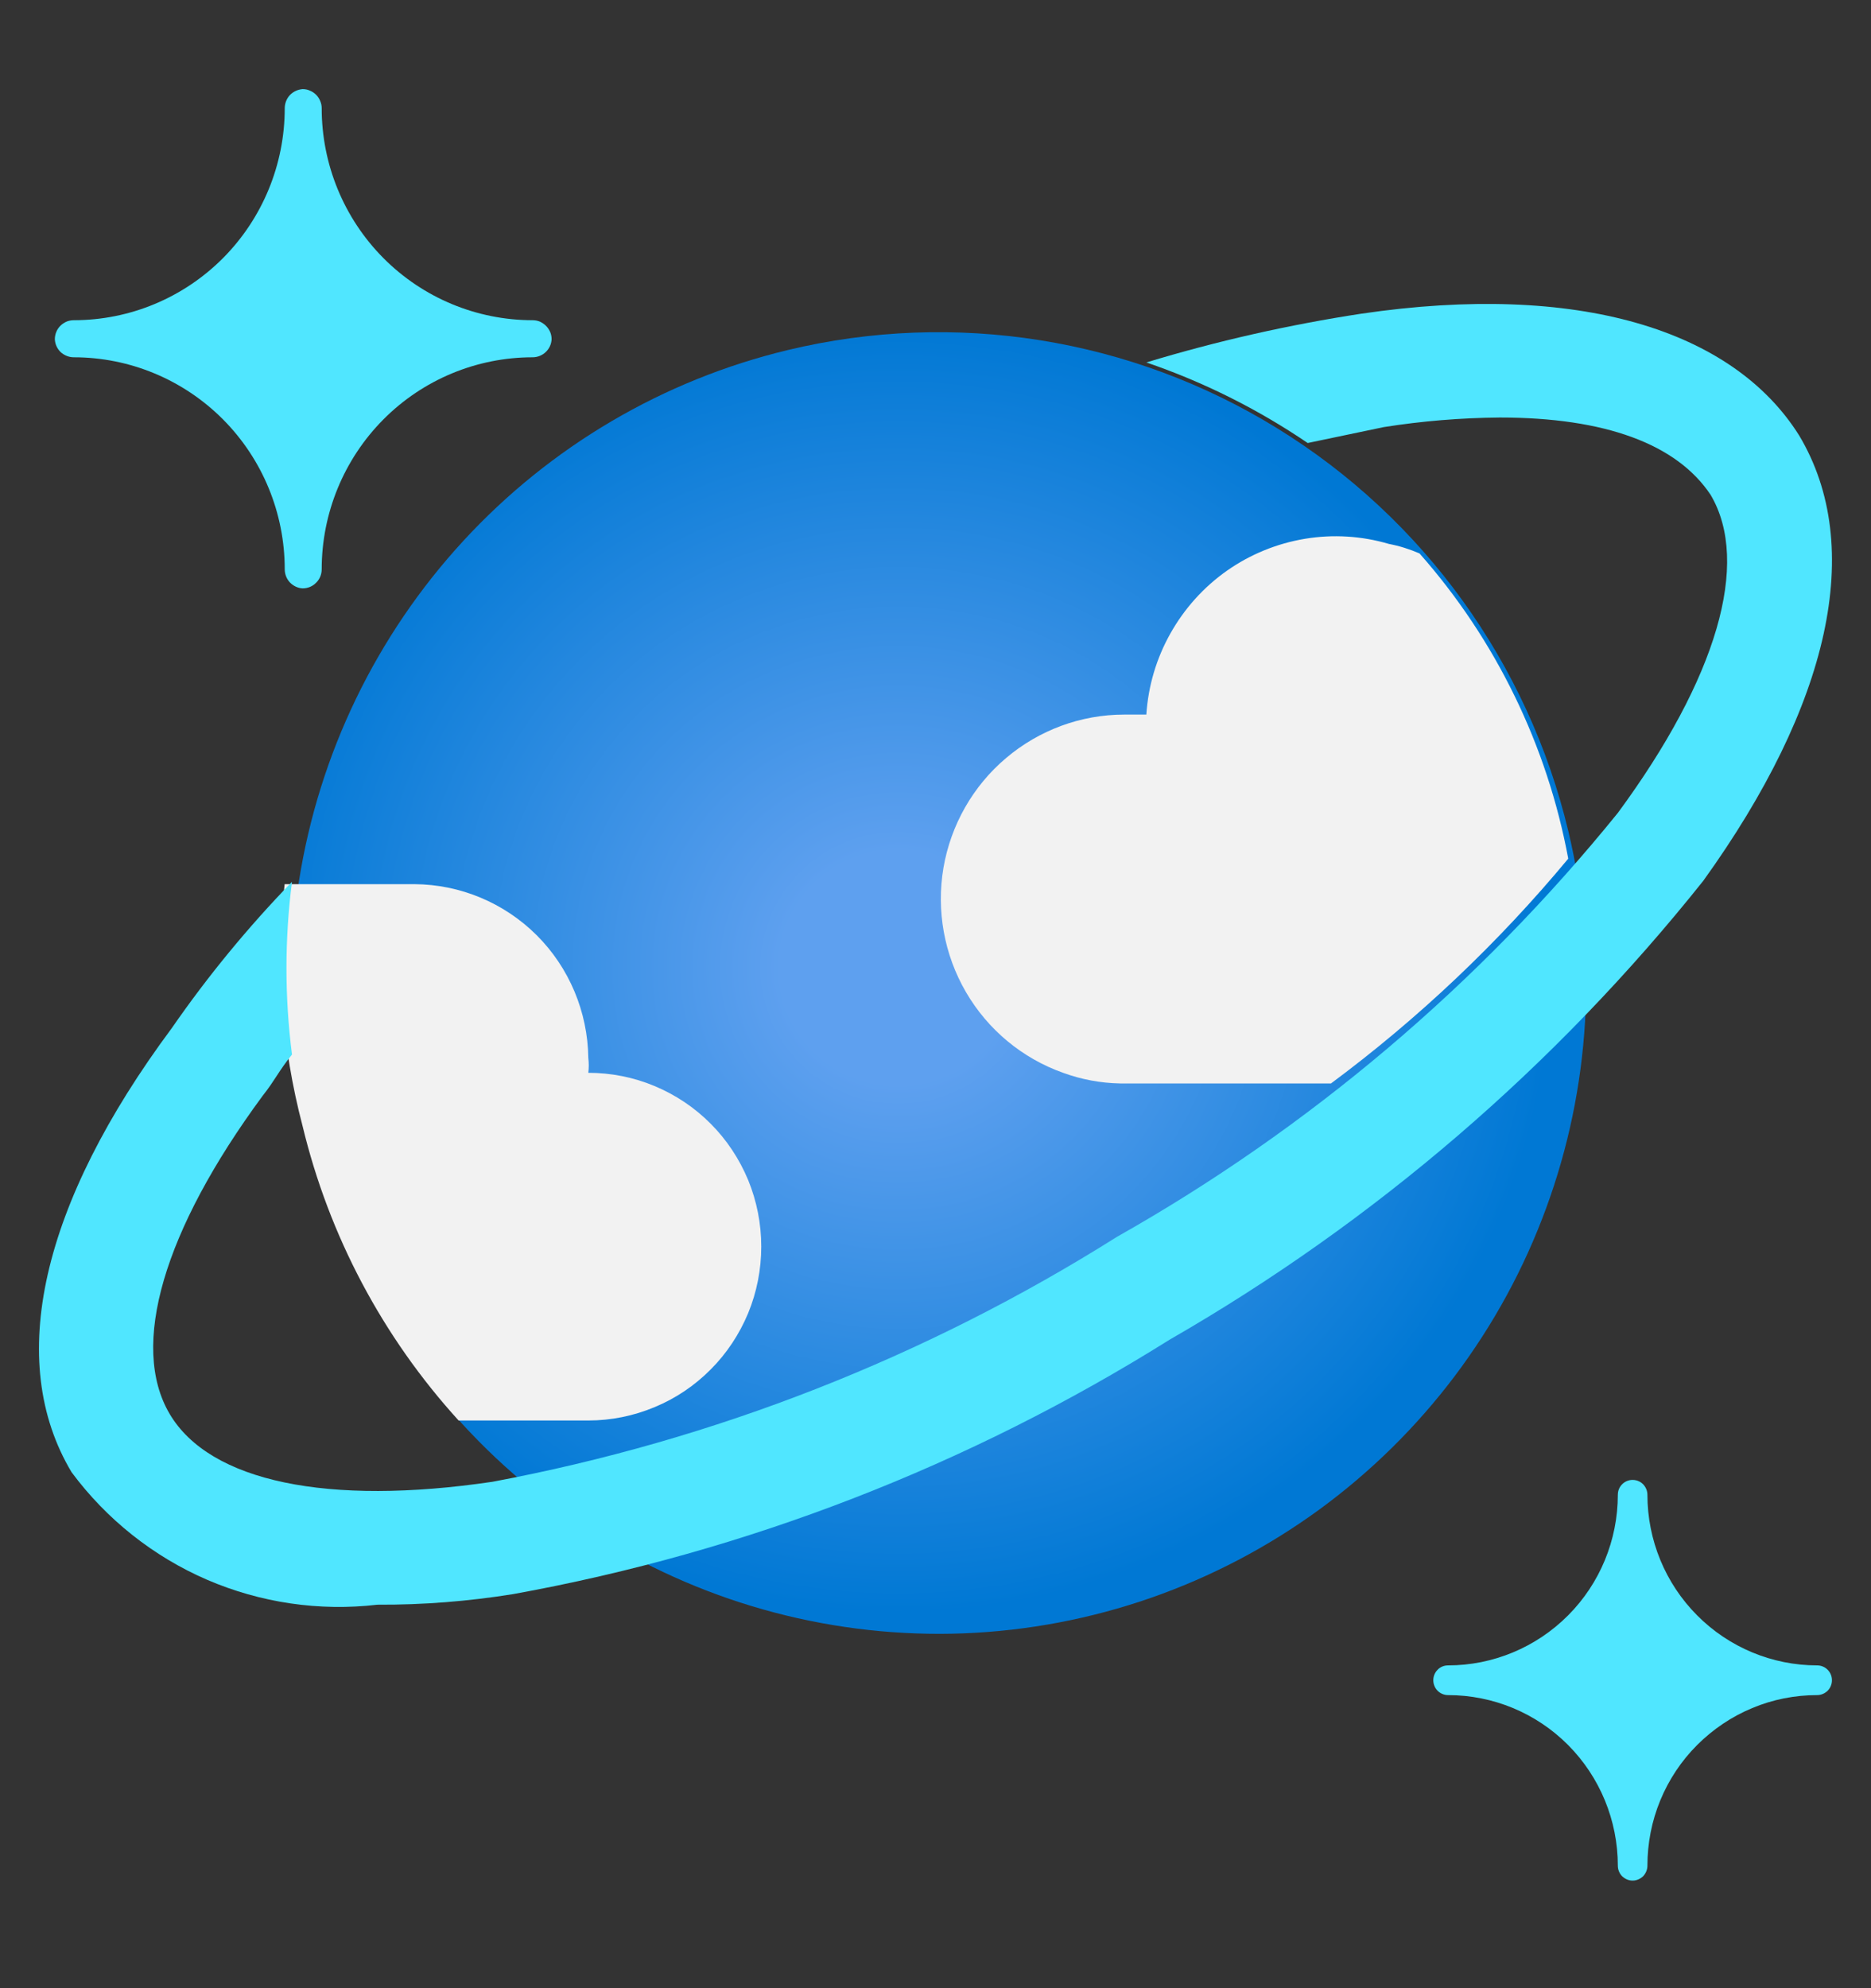
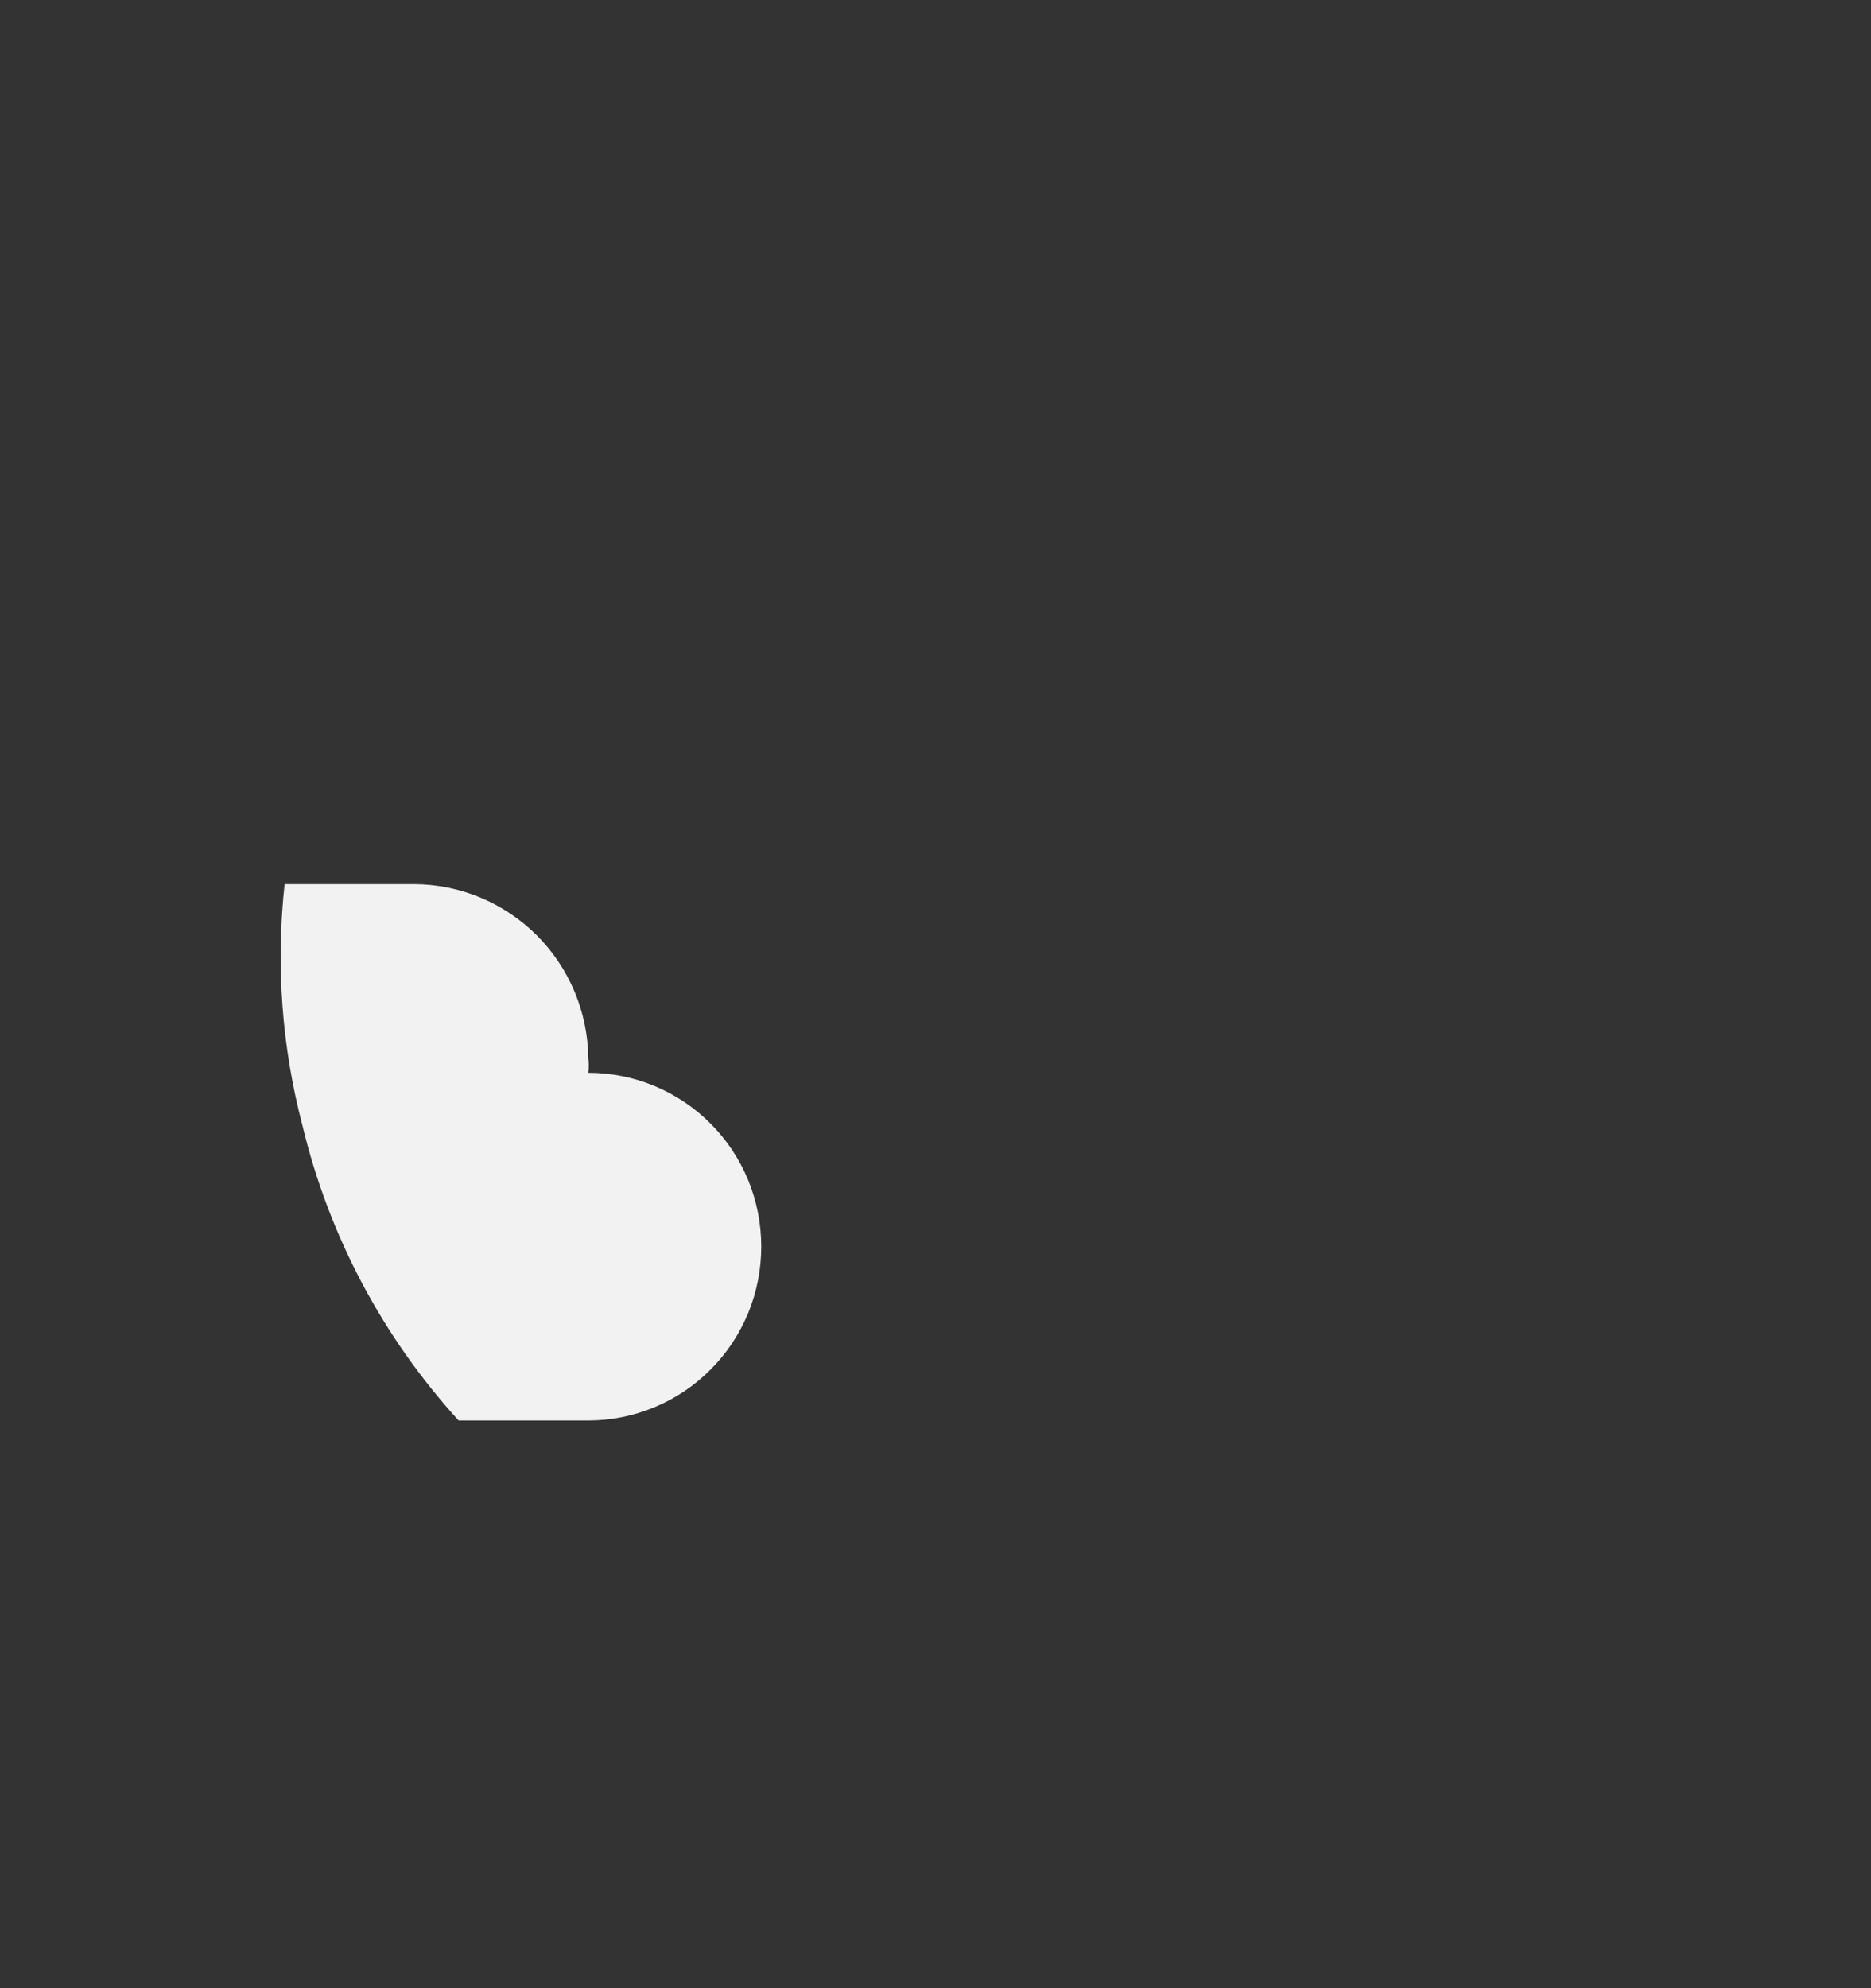
<svg xmlns="http://www.w3.org/2000/svg" width="16" height="17" viewBox="0 0 16 17" fill="none">
  <rect x="0" y="0" width="16" height="17" fill="#333333" stroke="none" />
  <g clip-path="url(#clip0_42_22559)">
-     <path d="M2.588 5.031C2.547 5.029 2.508 5.01 2.479 4.98C2.451 4.95 2.435 4.91 2.435 4.868V4.868C2.435 4.387 2.245 3.926 1.907 3.586C1.568 3.246 1.11 3.055 0.631 3.055C0.59 3.055 0.55 3.039 0.519 3.011C0.489 2.982 0.471 2.943 0.469 2.901C0.469 2.88 0.473 2.858 0.481 2.839C0.489 2.819 0.501 2.801 0.516 2.786C0.531 2.771 0.549 2.759 0.569 2.75C0.589 2.742 0.61 2.738 0.631 2.738C1.11 2.738 1.568 2.547 1.907 2.207C2.245 1.867 2.435 1.406 2.435 0.925C2.435 0.884 2.451 0.843 2.479 0.813C2.508 0.783 2.547 0.765 2.588 0.762V0.762C2.61 0.762 2.631 0.766 2.65 0.775C2.67 0.783 2.688 0.795 2.703 0.81C2.718 0.825 2.73 0.843 2.738 0.863C2.747 0.883 2.751 0.904 2.751 0.925V0.925C2.751 1.406 2.941 1.867 3.279 2.207C3.617 2.547 4.076 2.738 4.555 2.738C4.576 2.738 4.597 2.742 4.617 2.75C4.636 2.759 4.654 2.771 4.669 2.786C4.684 2.801 4.696 2.819 4.705 2.839C4.713 2.858 4.717 2.88 4.717 2.901C4.715 2.943 4.697 2.982 4.666 3.011C4.636 3.039 4.596 3.055 4.555 3.055V3.055C4.076 3.055 3.617 3.246 3.279 3.586C2.941 3.926 2.751 4.387 2.751 4.868C2.751 4.911 2.734 4.953 2.703 4.983C2.673 5.014 2.631 5.031 2.588 5.031V5.031Z" fill="#50E6FF" />
-     <path d="M13.961 16.08C13.928 16.08 13.896 16.066 13.872 16.043C13.848 16.019 13.835 15.986 13.835 15.953C13.835 15.566 13.682 15.195 13.41 14.921C13.137 14.647 12.768 14.494 12.383 14.494C12.349 14.494 12.317 14.48 12.294 14.457C12.27 14.433 12.257 14.4 12.257 14.367C12.257 14.333 12.27 14.301 12.294 14.277C12.317 14.253 12.349 14.24 12.383 14.24C12.768 14.24 13.137 14.086 13.41 13.812C13.682 13.539 13.835 13.168 13.835 12.781C13.835 12.747 13.848 12.715 13.872 12.691C13.896 12.667 13.928 12.654 13.961 12.654C13.995 12.654 14.027 12.667 14.051 12.691C14.074 12.715 14.088 12.747 14.088 12.781C14.088 13.168 14.241 13.539 14.513 13.812C14.785 14.086 15.155 14.24 15.54 14.24C15.573 14.24 15.605 14.253 15.629 14.277C15.653 14.301 15.666 14.333 15.666 14.367C15.666 14.4 15.653 14.433 15.629 14.457C15.605 14.48 15.573 14.494 15.54 14.494C15.349 14.494 15.16 14.531 14.984 14.605C14.808 14.678 14.648 14.786 14.513 14.921C14.378 15.056 14.271 15.217 14.198 15.394C14.125 15.571 14.088 15.761 14.088 15.953C14.088 15.986 14.074 16.019 14.051 16.043C14.027 16.066 13.995 16.08 13.961 16.08Z" fill="#50E6FF" />
-     <path d="M13.412 7.108C13.667 8.178 13.601 9.301 13.221 10.333C12.842 11.366 12.166 12.262 11.28 12.909C10.393 13.555 9.336 13.923 8.241 13.966C7.147 14.008 6.064 13.724 5.13 13.148C4.197 12.573 3.454 11.732 2.996 10.732C2.538 9.732 2.385 8.618 2.557 7.531C2.729 6.444 3.218 5.433 3.962 4.625C4.706 3.817 5.672 3.249 6.737 2.993C8.165 2.65 9.671 2.89 10.922 3.662C12.174 4.433 13.069 5.673 13.412 7.108V7.108Z" fill="url(#paint0_radial_42_22559)" />
    <path d="M5.031 12.146C5.225 12.146 5.418 12.107 5.597 12.032C5.777 11.958 5.94 11.848 6.077 11.71C6.215 11.572 6.323 11.408 6.398 11.228C6.472 11.048 6.51 10.854 6.51 10.659C6.51 10.464 6.472 10.271 6.398 10.09C6.323 9.91 6.215 9.746 6.077 9.608C5.94 9.47 5.777 9.361 5.597 9.286C5.418 9.211 5.225 9.173 5.031 9.173C5.036 9.131 5.036 9.088 5.031 9.046C5.026 8.652 4.868 8.275 4.59 7.997C4.311 7.719 3.935 7.562 3.543 7.56H2.434C2.358 8.252 2.41 8.953 2.587 9.626C2.813 10.566 3.272 11.432 3.922 12.146H5.031Z" fill="#F2F2F2" />
-     <path d="M13.411 7.342C13.231 6.373 12.791 5.47 12.139 4.732C12.055 4.696 11.968 4.668 11.878 4.651C11.644 4.582 11.399 4.567 11.159 4.607C10.919 4.647 10.691 4.74 10.492 4.88C10.293 5.02 10.128 5.204 10.009 5.416C9.889 5.629 9.819 5.866 9.803 6.11H9.614C9.244 6.11 8.886 6.242 8.603 6.482C8.32 6.721 8.131 7.054 8.068 7.42C8.006 7.787 8.074 8.163 8.261 8.484C8.448 8.805 8.742 9.049 9.091 9.173C9.247 9.23 9.412 9.261 9.578 9.264H11.382C12.132 8.707 12.813 8.062 13.411 7.342V7.342Z" fill="#F2F2F2" />
-     <path d="M15.386 3.724C14.818 2.818 13.492 2.41 11.643 2.682C11.021 2.777 10.406 2.916 9.803 3.099C10.292 3.266 10.756 3.498 11.183 3.788L11.833 3.652C12.161 3.6 12.492 3.573 12.825 3.57C13.727 3.57 14.34 3.797 14.629 4.232C14.971 4.812 14.683 5.8 13.835 6.951C12.646 8.419 11.193 9.649 9.551 10.576C7.918 11.605 6.106 12.315 4.211 12.67C2.804 12.878 1.794 12.67 1.451 12.09C1.108 11.51 1.397 10.522 2.245 9.371C2.353 9.235 2.38 9.162 2.497 9.017C2.434 8.527 2.434 8.03 2.497 7.54C2.121 7.928 1.777 8.346 1.469 8.791C0.351 10.295 0.044 11.637 0.612 12.588C0.911 12.991 1.31 13.308 1.769 13.507C2.228 13.705 2.731 13.779 3.228 13.721C3.618 13.723 4.007 13.692 4.391 13.63C6.382 13.269 8.285 12.531 10.002 11.455C11.755 10.447 13.303 9.116 14.566 7.531C15.648 6.027 15.954 4.676 15.386 3.724Z" fill="#50E6FF" />
  </g>
  <defs>
    <radialGradient id="paint0_radial_42_22559" cx="0" cy="0" r="1" gradientUnits="userSpaceOnUse" gradientTransform="translate(7.681 8.274) scale(5.581 5.554)">
      <stop offset="0.18" stop-color="#5EA0EF" />
      <stop offset="1" stop-color="#0078D4" />
    </radialGradient>
    <clipPath id="clip0_42_22559">
      <rect width="16" height="16" fill="white" transform="translate(0 0.429)" />
    </clipPath>
  </defs>
</svg>